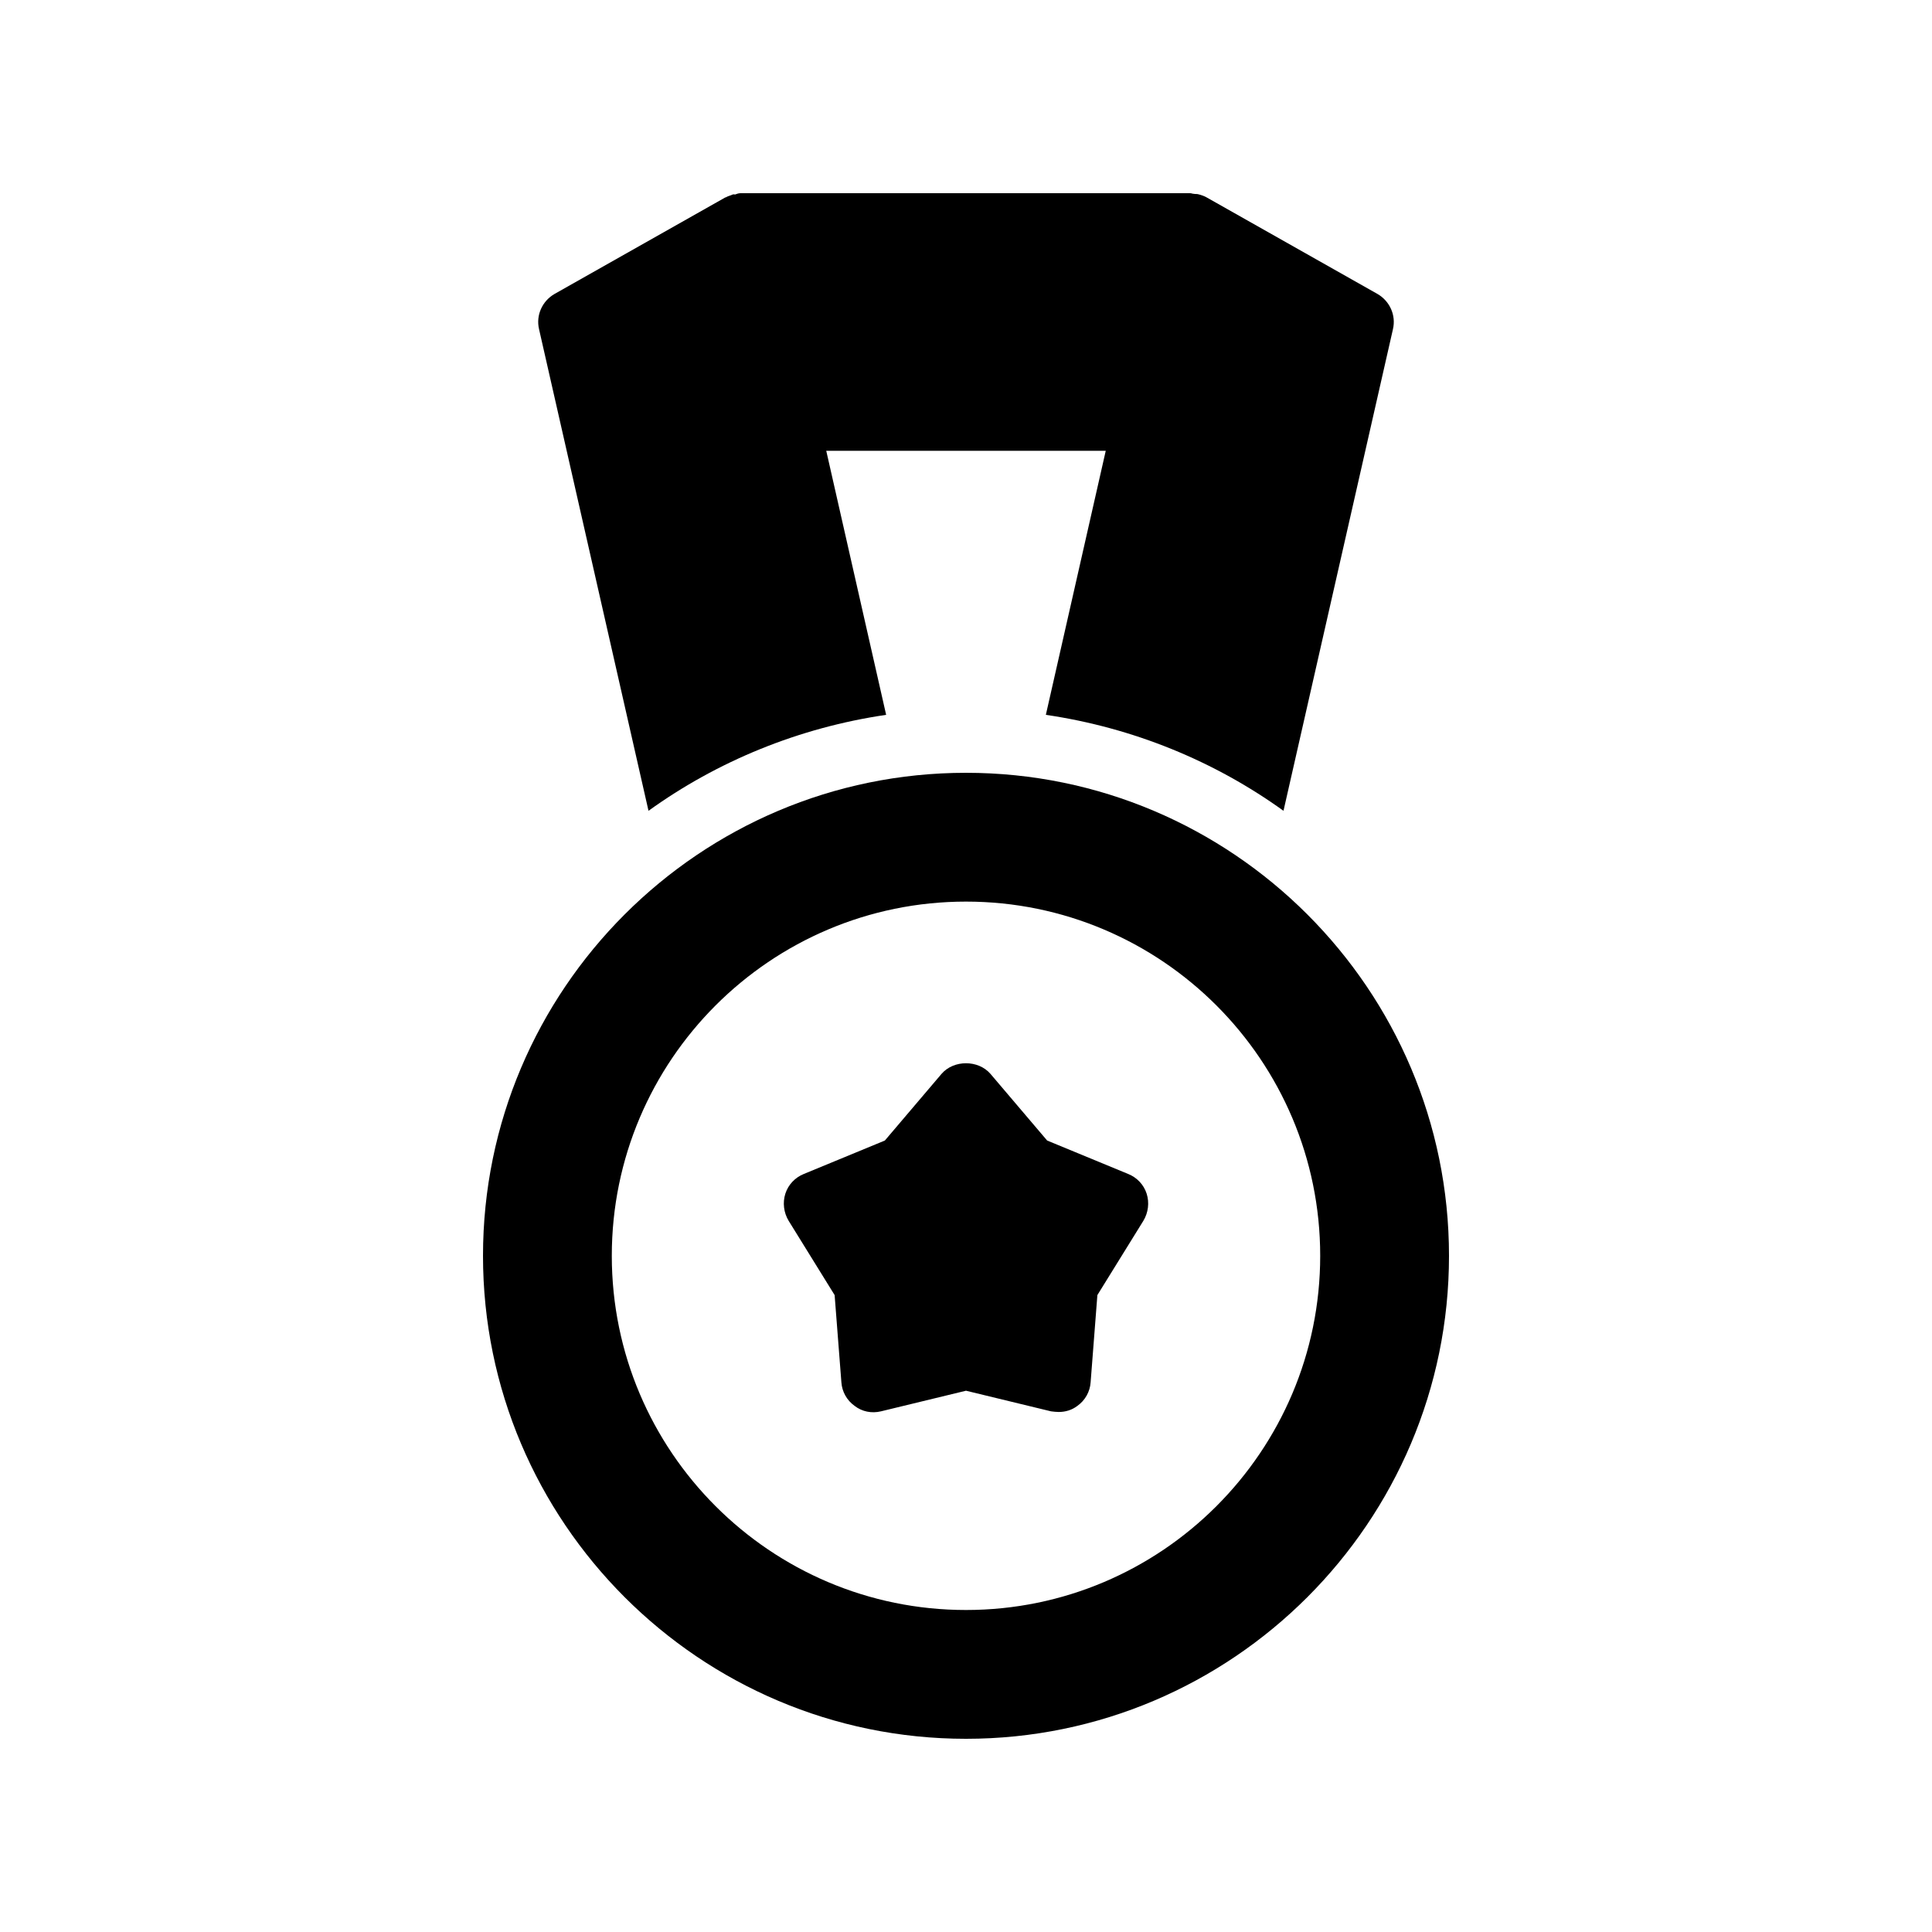
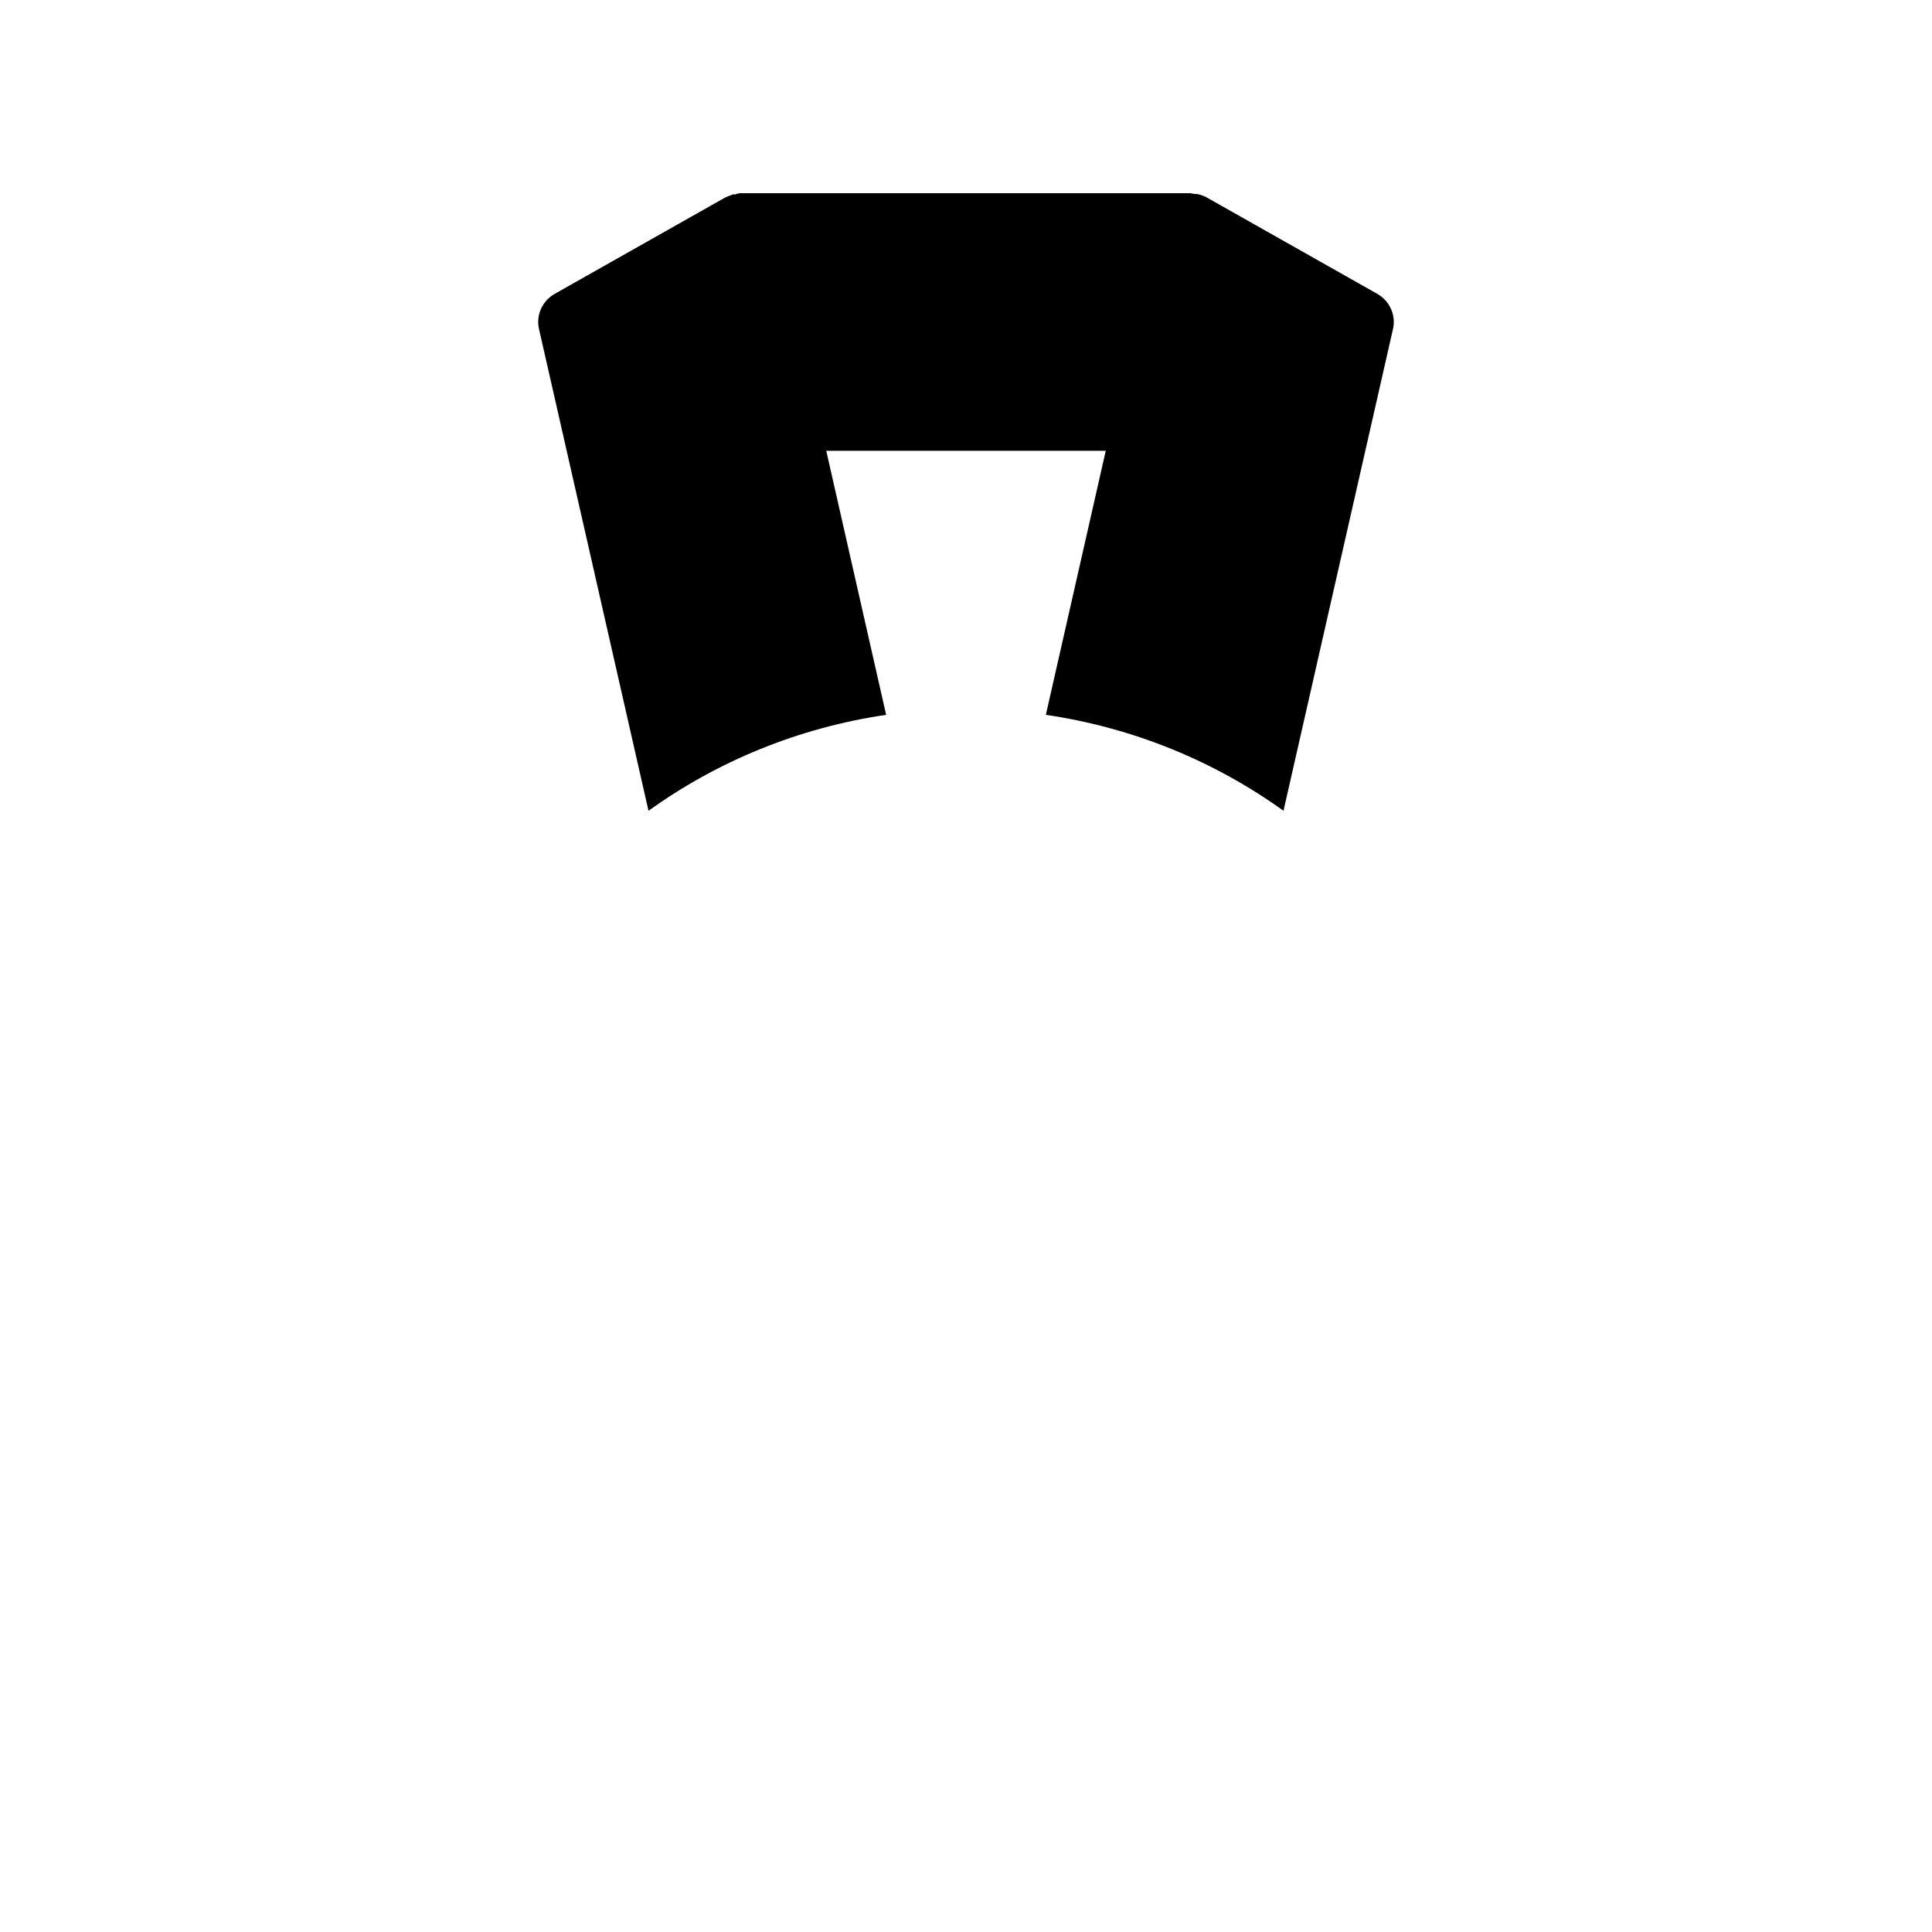
<svg xmlns="http://www.w3.org/2000/svg" width="1024" height="1024" id="Layer_1" viewBox="0 0 60 60">
  <g>
-     <path d="m35.04 36.46-2.52-1.04-1.76-2.07c-.38-.44-1.14-.44-1.52 0l-1.76 2.07-2.52 1.04c-.27.11-.48.33-.57.61s-.05.59.1.84l1.43 2.31.21 2.71c.02.29.17.56.41.73.23.18.53.24.82.17l2.64-.64 2.64.64c.08.01.16.02.24.02.21 0 .41-.06.58-.19.24-.17.39-.44.41-.73l.21-2.71 1.43-2.31c.15-.25.19-.56.1-.84s-.3-.5-.57-.61z" />
    <path d="m43.26 10.22-3.4 14.96c-2.14-1.54-4.66-2.58-7.38-2.98l1.86-8.2h-8.68l1.86 8.2c-2.72.4-5.24 1.44-7.38 2.98l-3.4-14.96c-.1-.43.1-.87.48-1.09l5.29-2.99c.01-.01.02-.01.03-.01.05-.03.11-.05.17-.07.02-.01.04-.02.05-.02.02-.01.04 0 .07 0 .05-.02.11-.04.17-.04h13.96c.04 0 .08.02.12.02.04.01.08 0 .12.01.09.02.21.06.29.11l5.29 2.99c.38.22.58.66.48 1.09z" />
-     <path d="m30 24c-8.27 0-15 6.73-15 15s6.73 15 15 15 15-6.73 15-15-6.73-15-15-15zm0 26c-6.07 0-11-4.93-11-11s4.93-11 11-11 11 4.93 11 11-4.93 11-11 11z" />
  </g>
</svg>